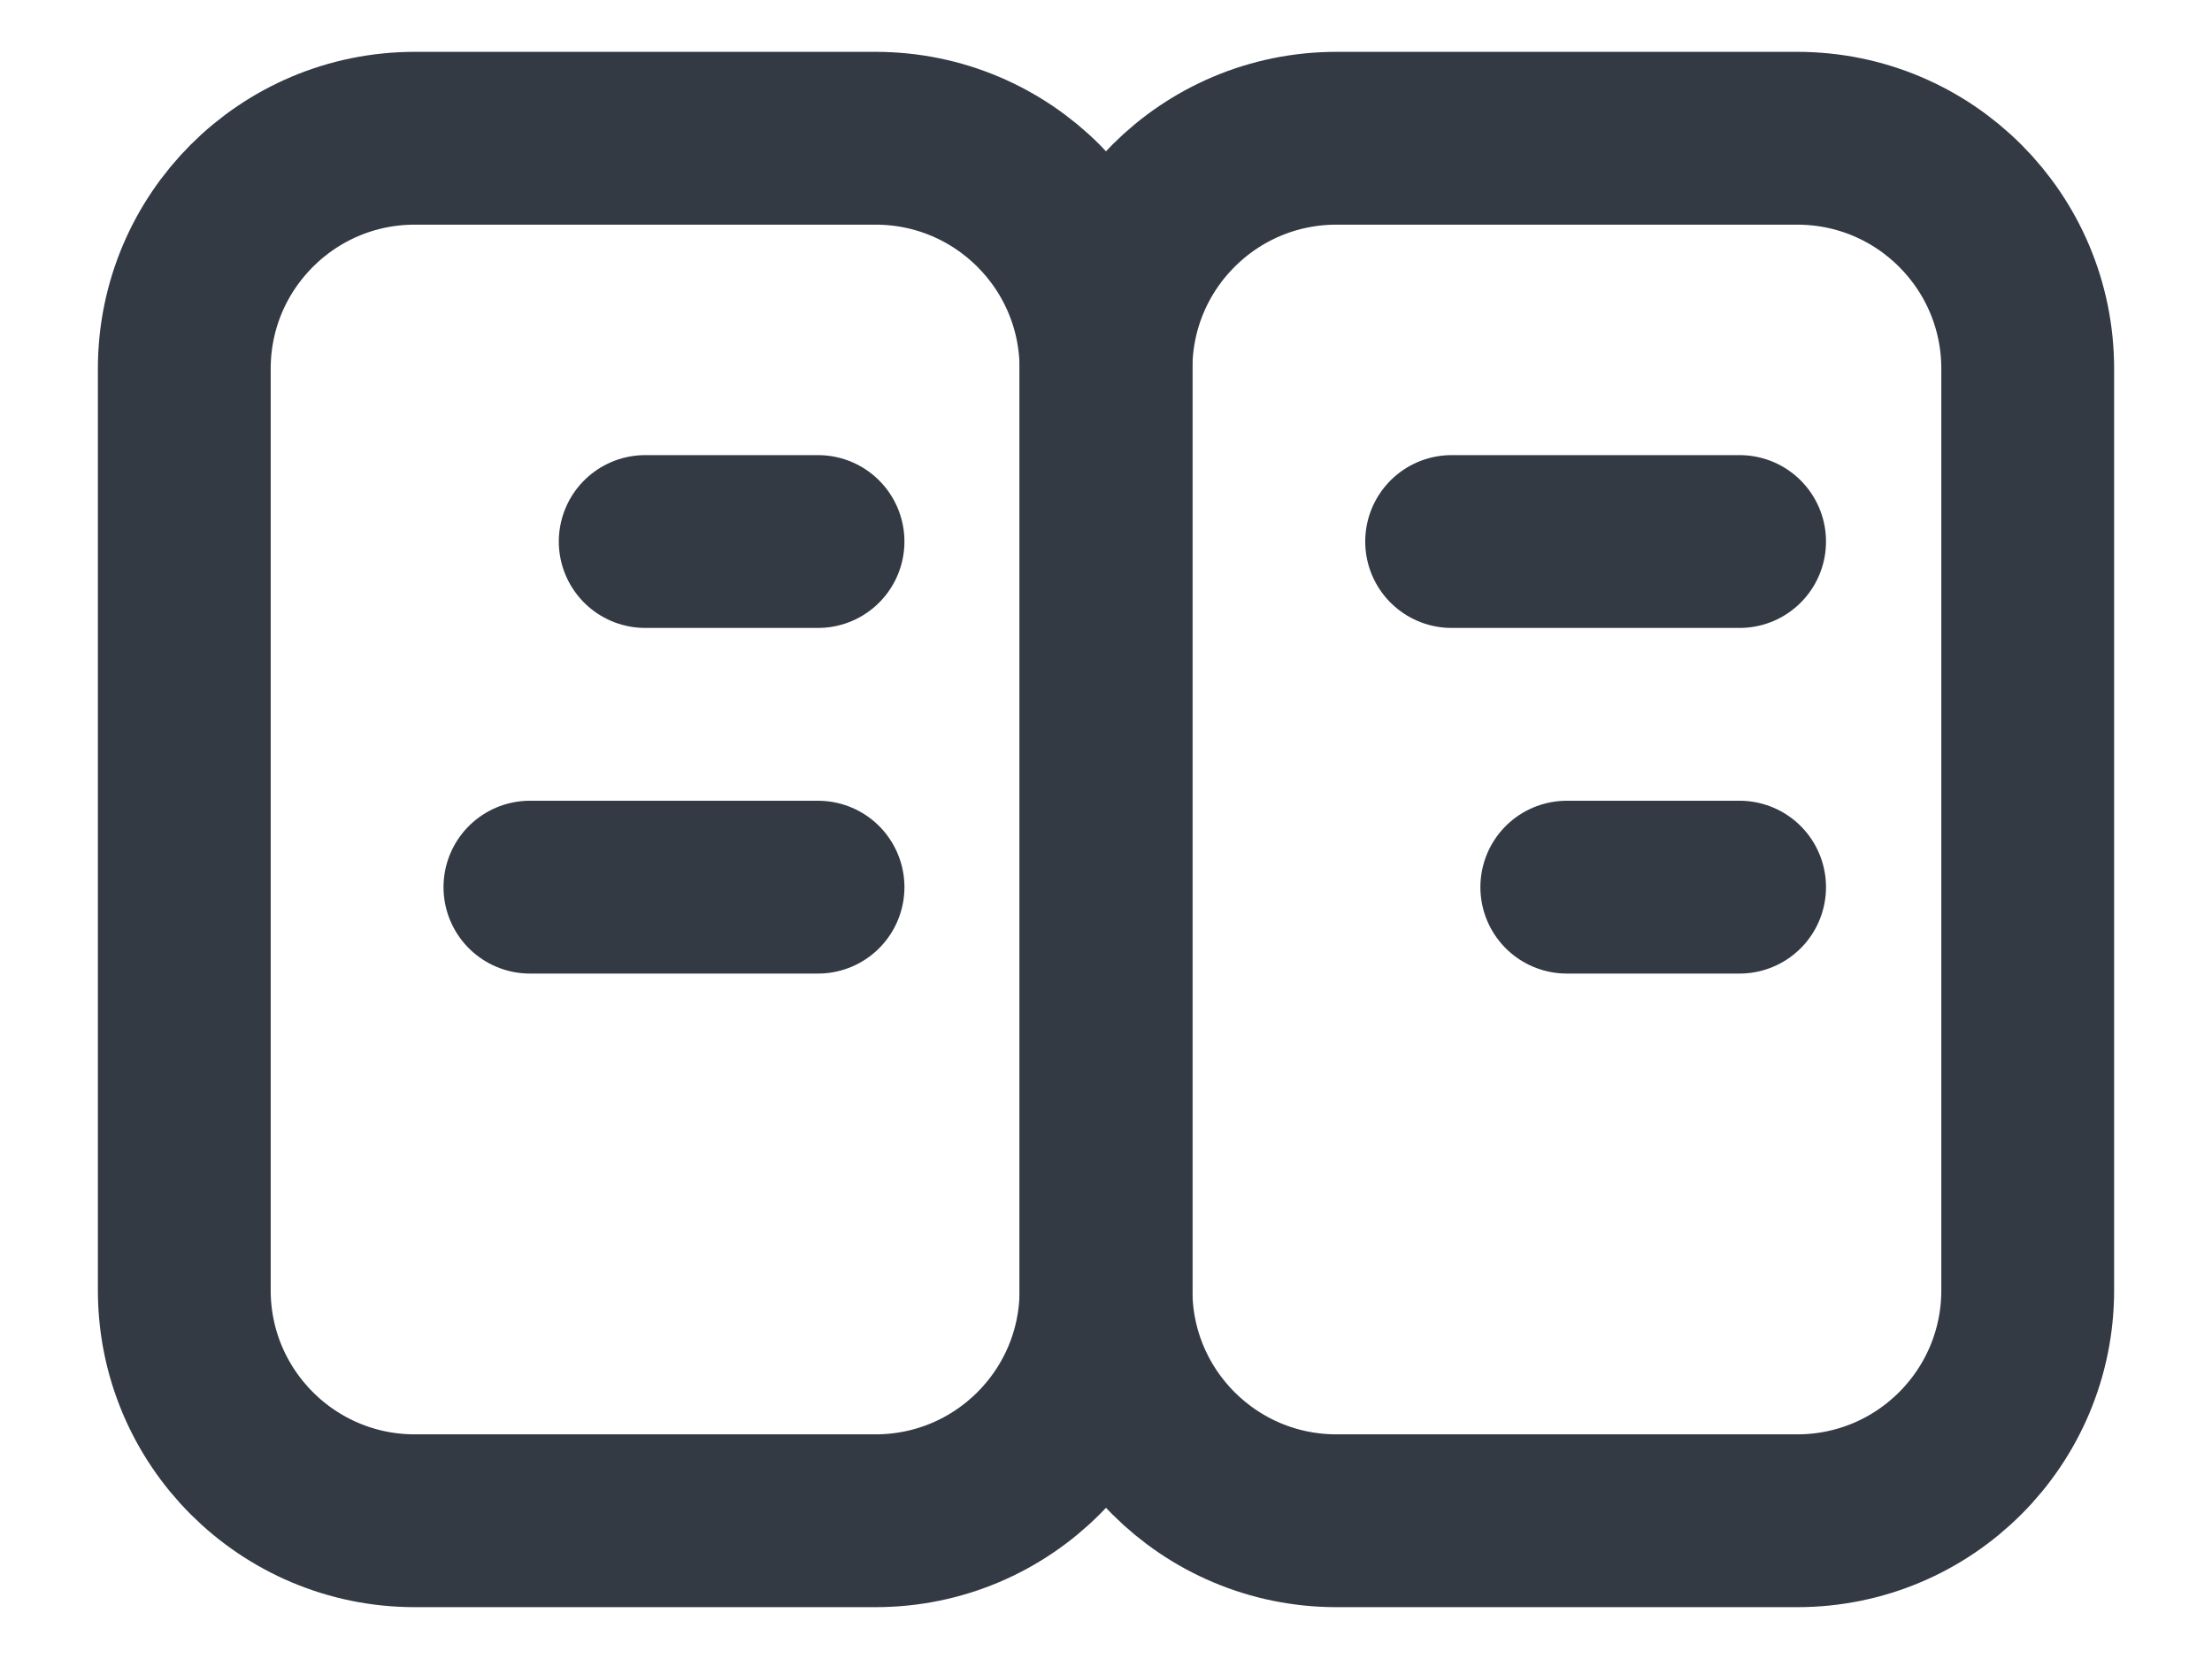
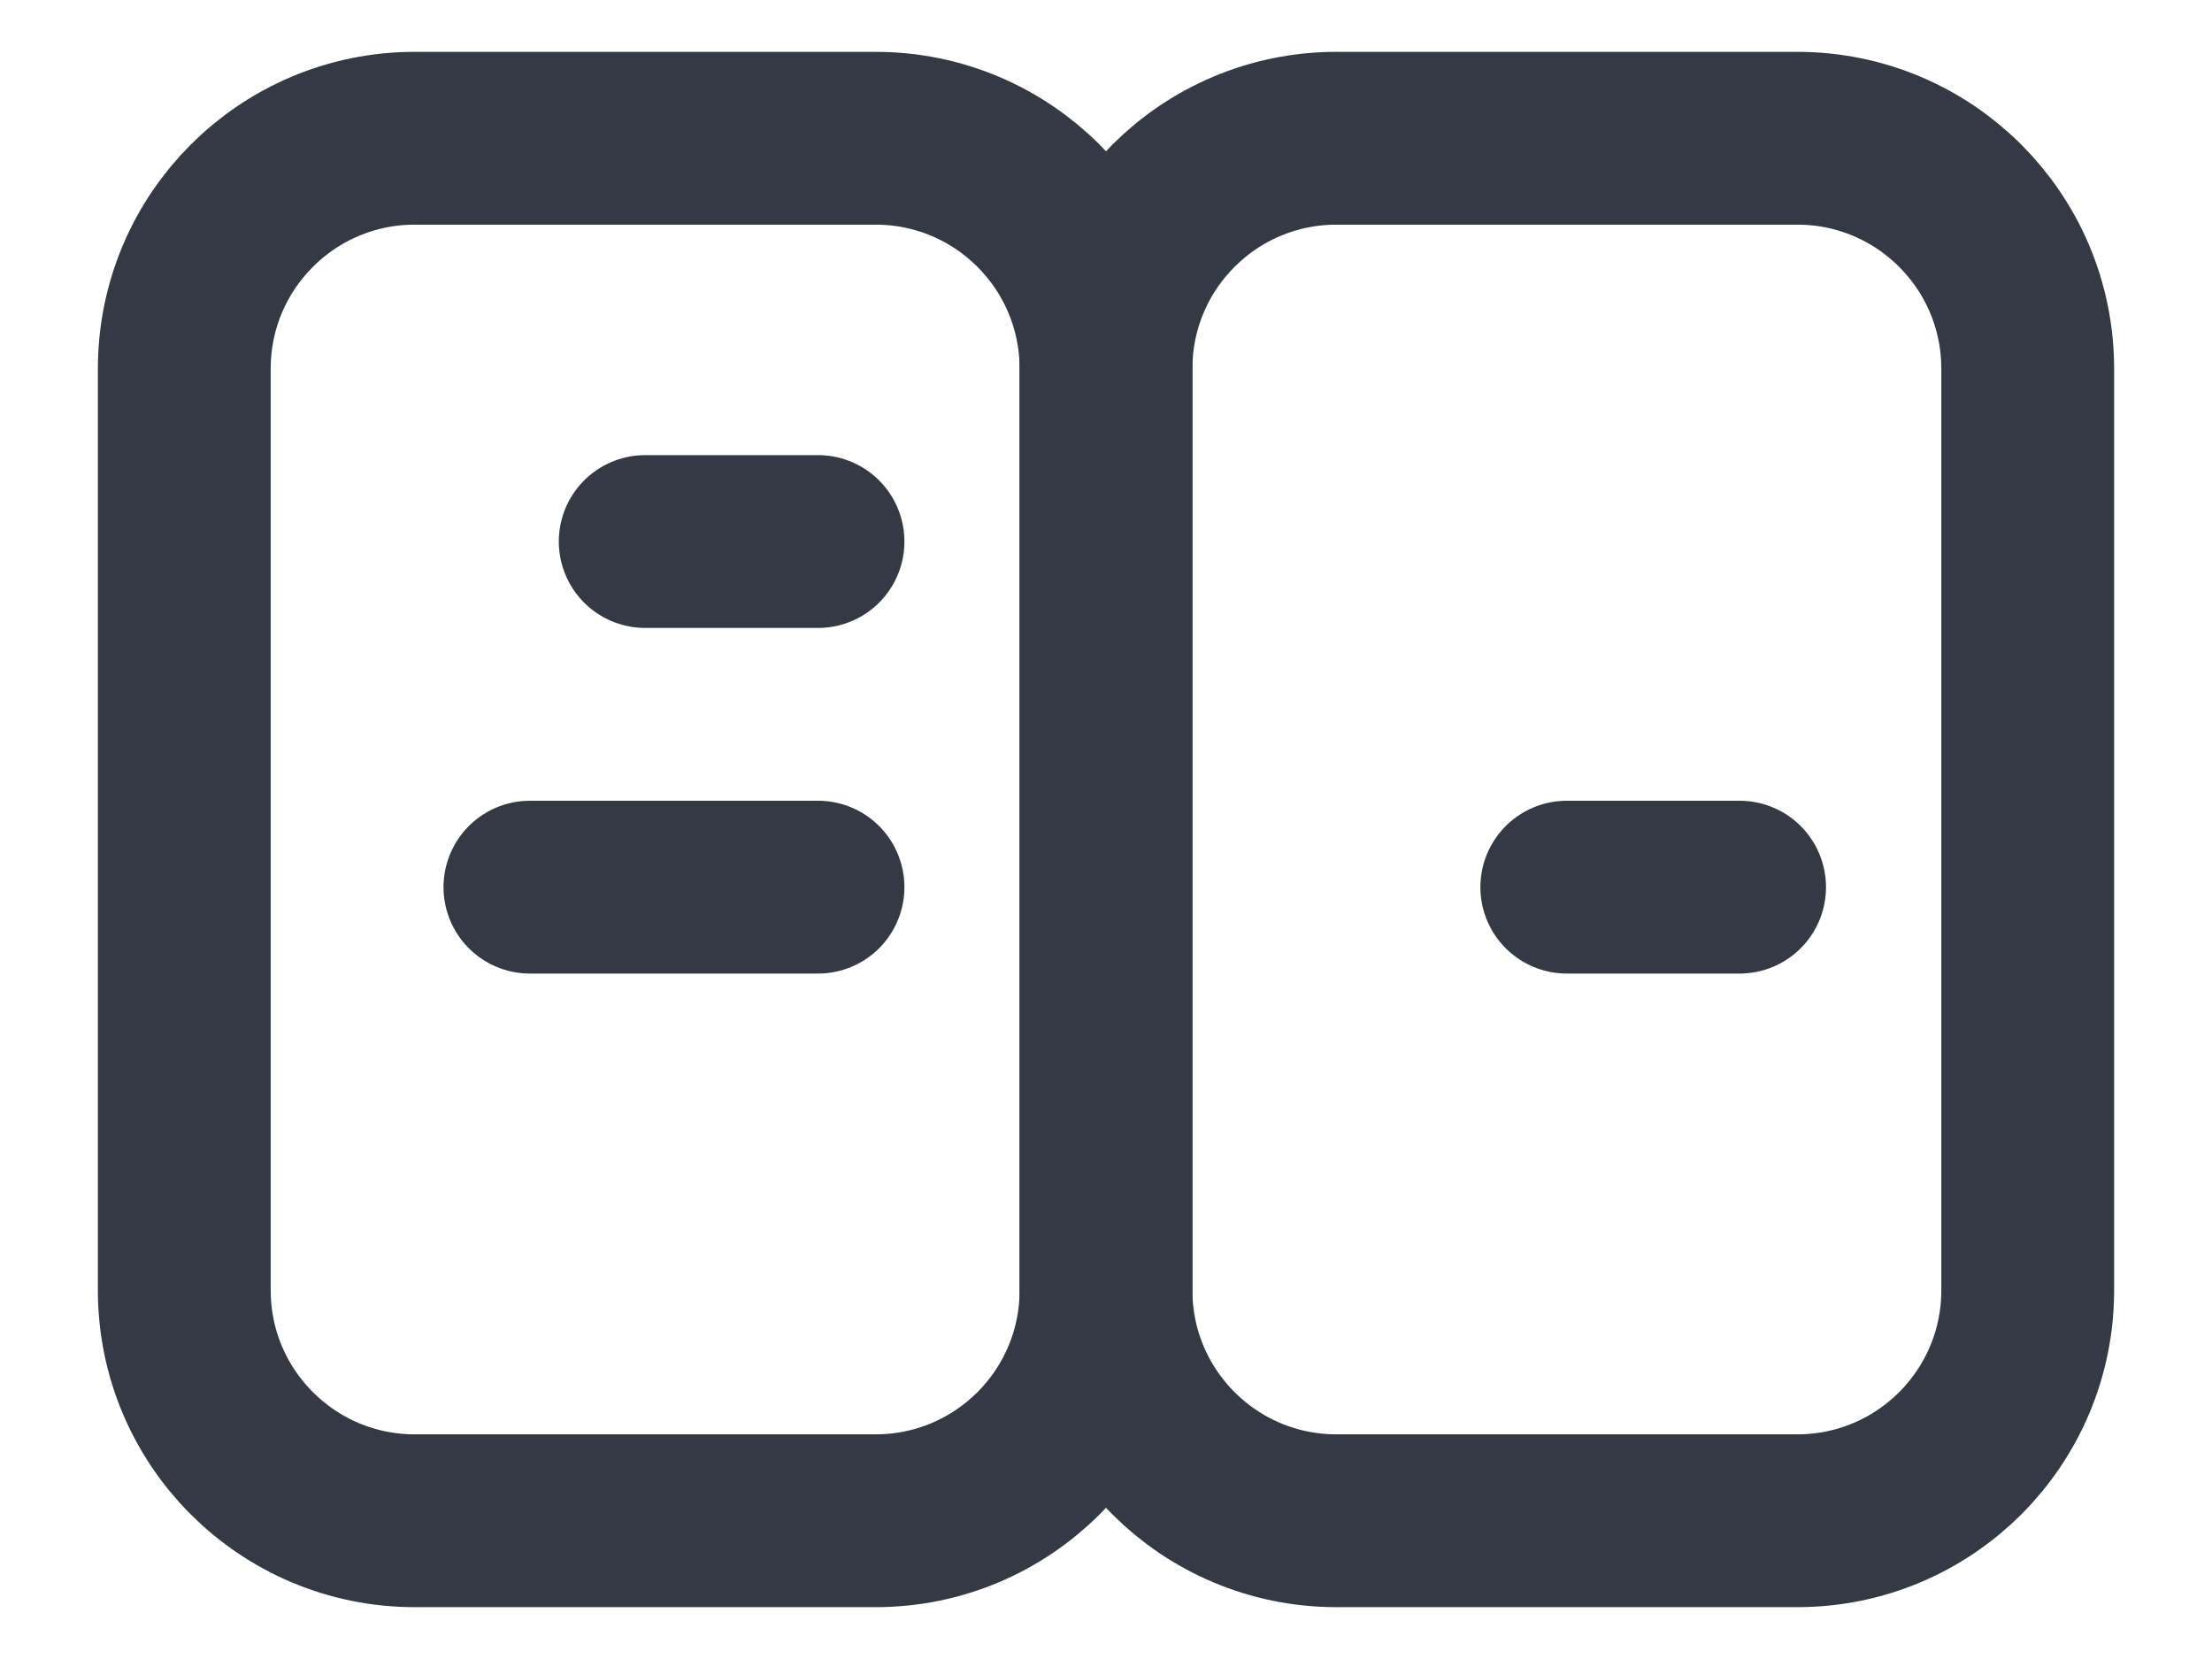
<svg xmlns="http://www.w3.org/2000/svg" width="16" height="12" viewBox="0 0 16 12" fill="none">
-   <path d="M8 2.667C8 1.746 8.746 1 9.667 1H13C13.921 1 14.667 1.746 14.667 2.667V9.333C14.667 10.254 13.921 11 13 11L9.667 11C8.746 11 8 10.254 8 9.333V2.667Z" stroke="#333A44" stroke-width="1.25" />
-   <path d="M10.5 3.917H12.583" stroke="#333A44" stroke-width="1.25" stroke-linecap="round" />
+   <path d="M8 2.667C8 1.746 8.746 1 9.667 1H13C13.921 1 14.667 1.746 14.667 2.667V9.333C14.667 10.254 13.921 11 13 11L9.667 11C8.746 11 8 10.254 8 9.333V2.667" stroke="#333A44" stroke-width="1.25" />
  <path d="M11.333 6.417H12.583" stroke="#333A44" stroke-width="1.25" stroke-linecap="round" />
  <path d="M4.667 3.917H5.917" stroke="#333A44" stroke-width="1.25" stroke-linecap="round" />
  <path d="M3.833 6.417H5.917" stroke="#333A44" stroke-width="1.25" stroke-linecap="round" />
  <path d="M8 2.667C8 1.746 7.254 1 6.333 1L3 1C2.08 1 1.333 1.746 1.333 2.667V9.333C1.333 10.254 2.08 11 3 11L6.333 11C7.254 11 8 10.254 8 9.333V2.667Z" stroke="#333A44" stroke-width="1.25" />
</svg>